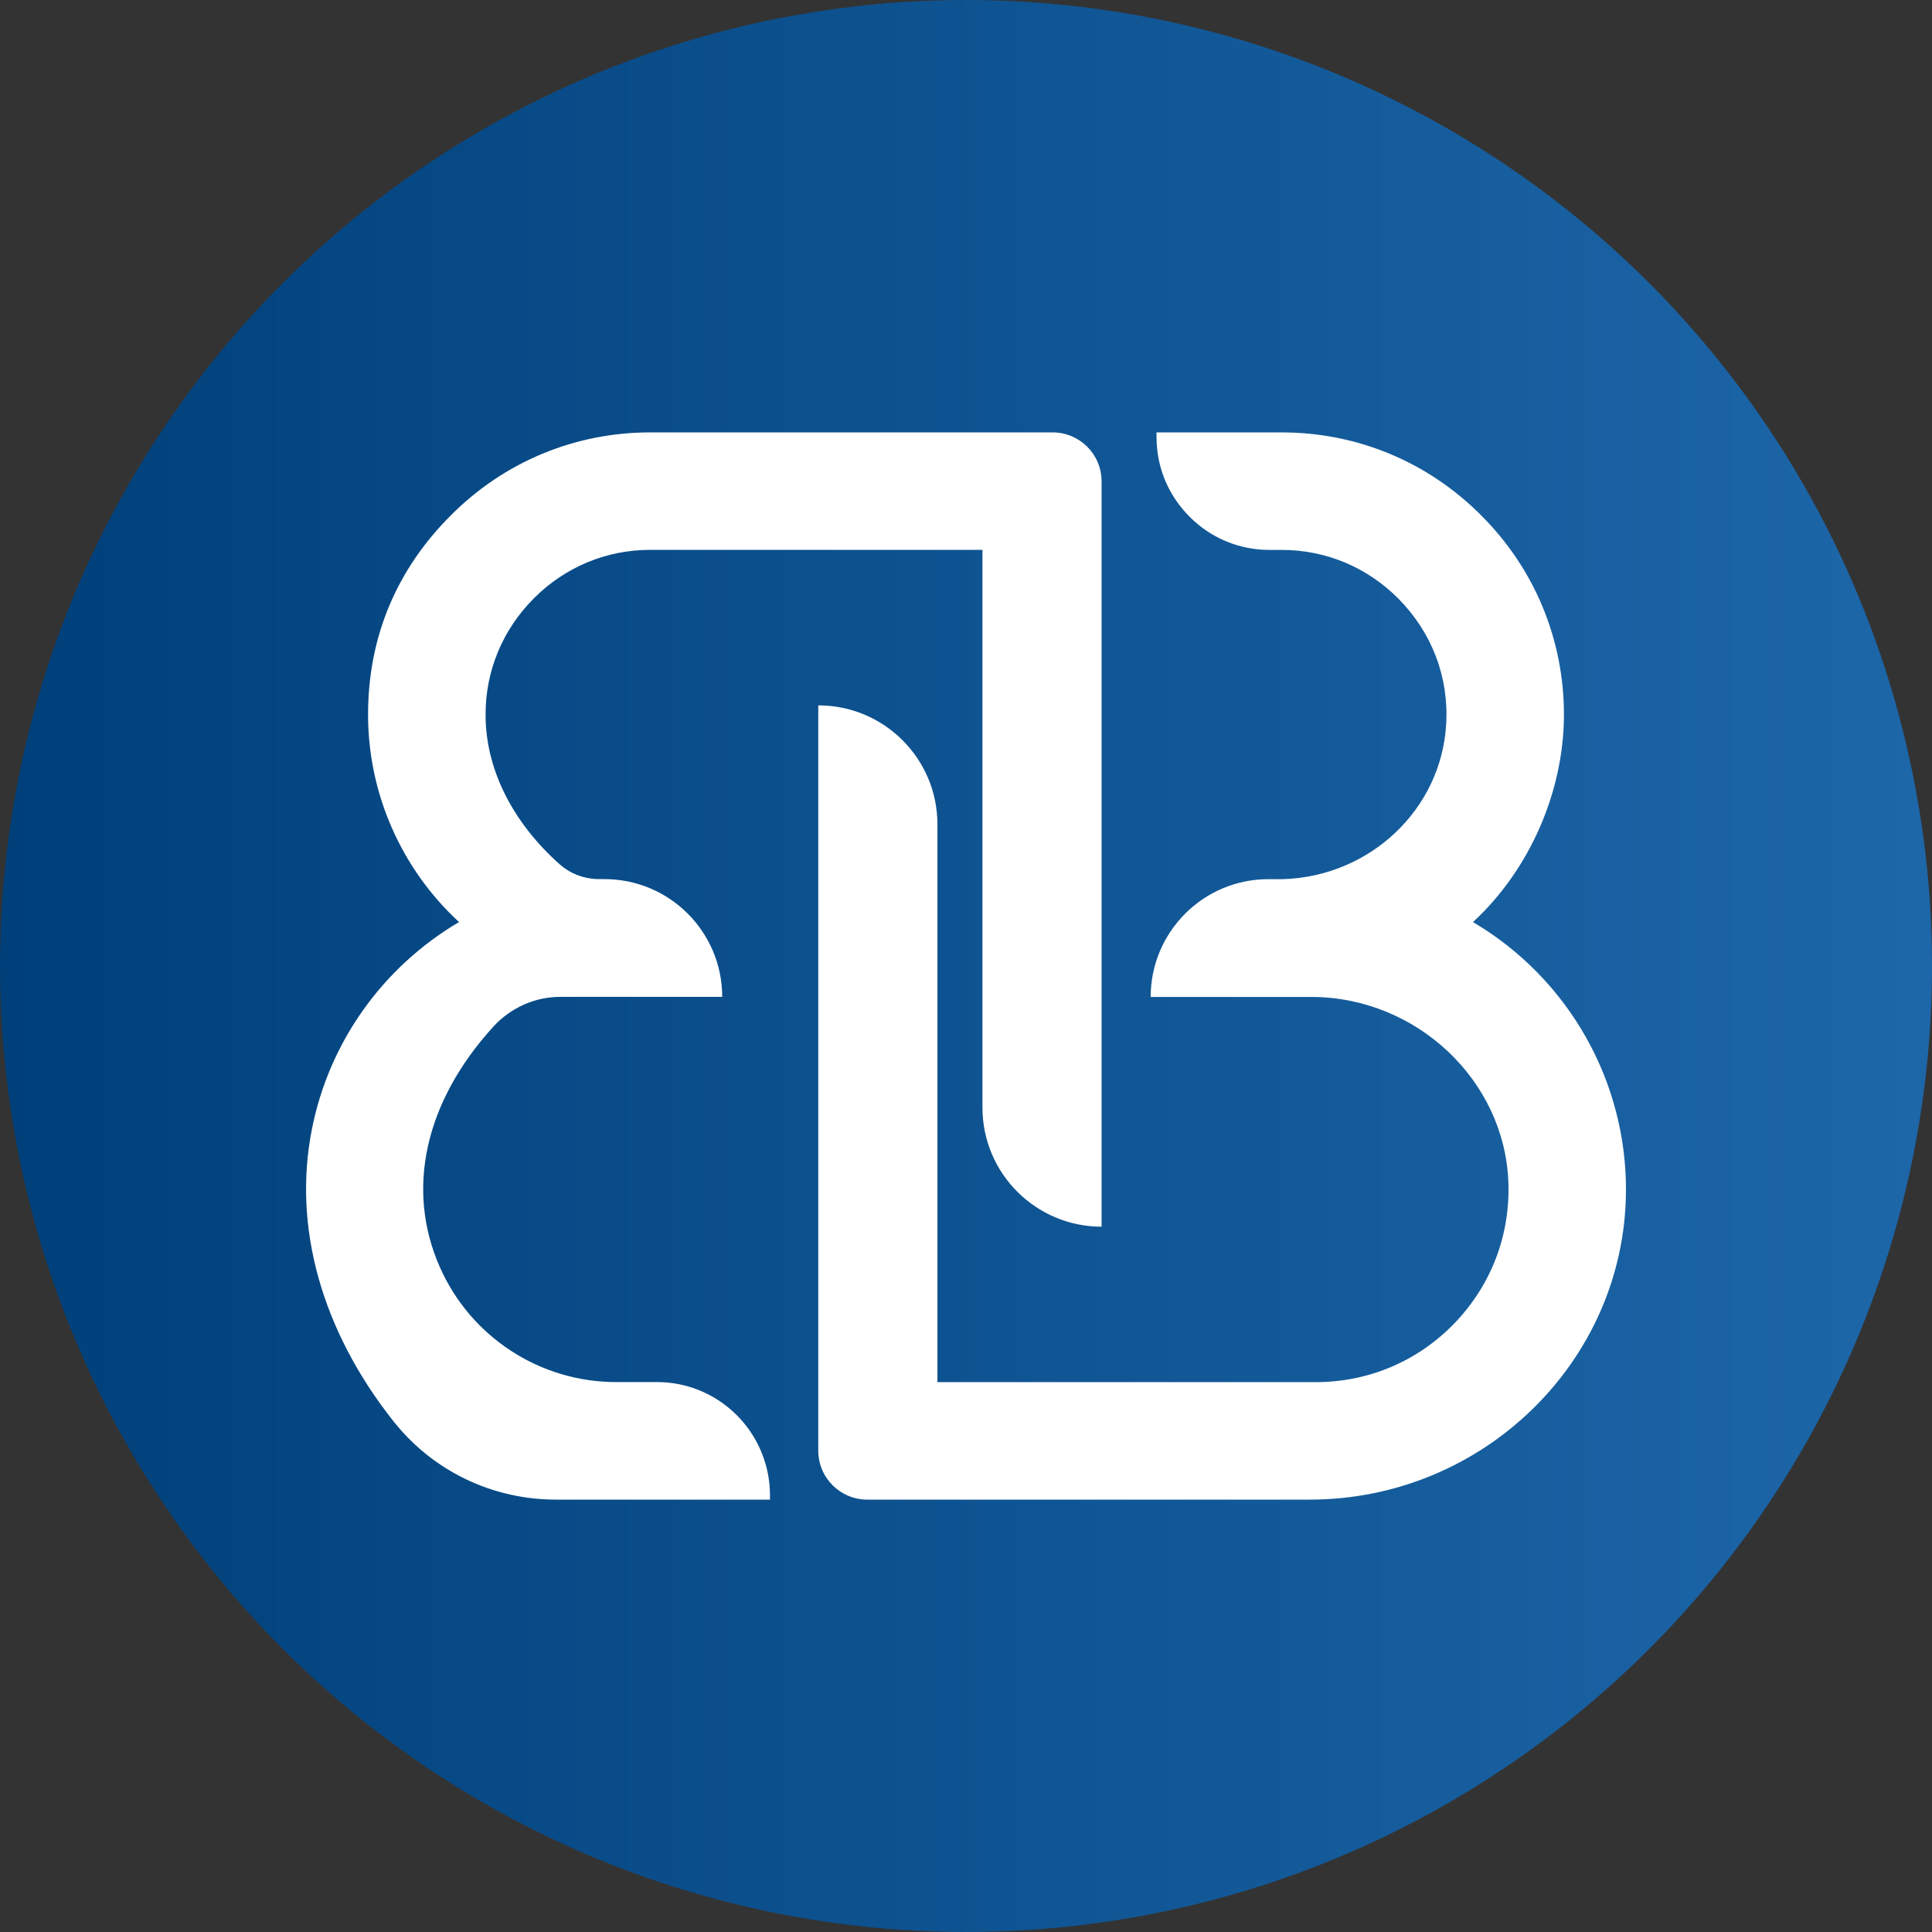
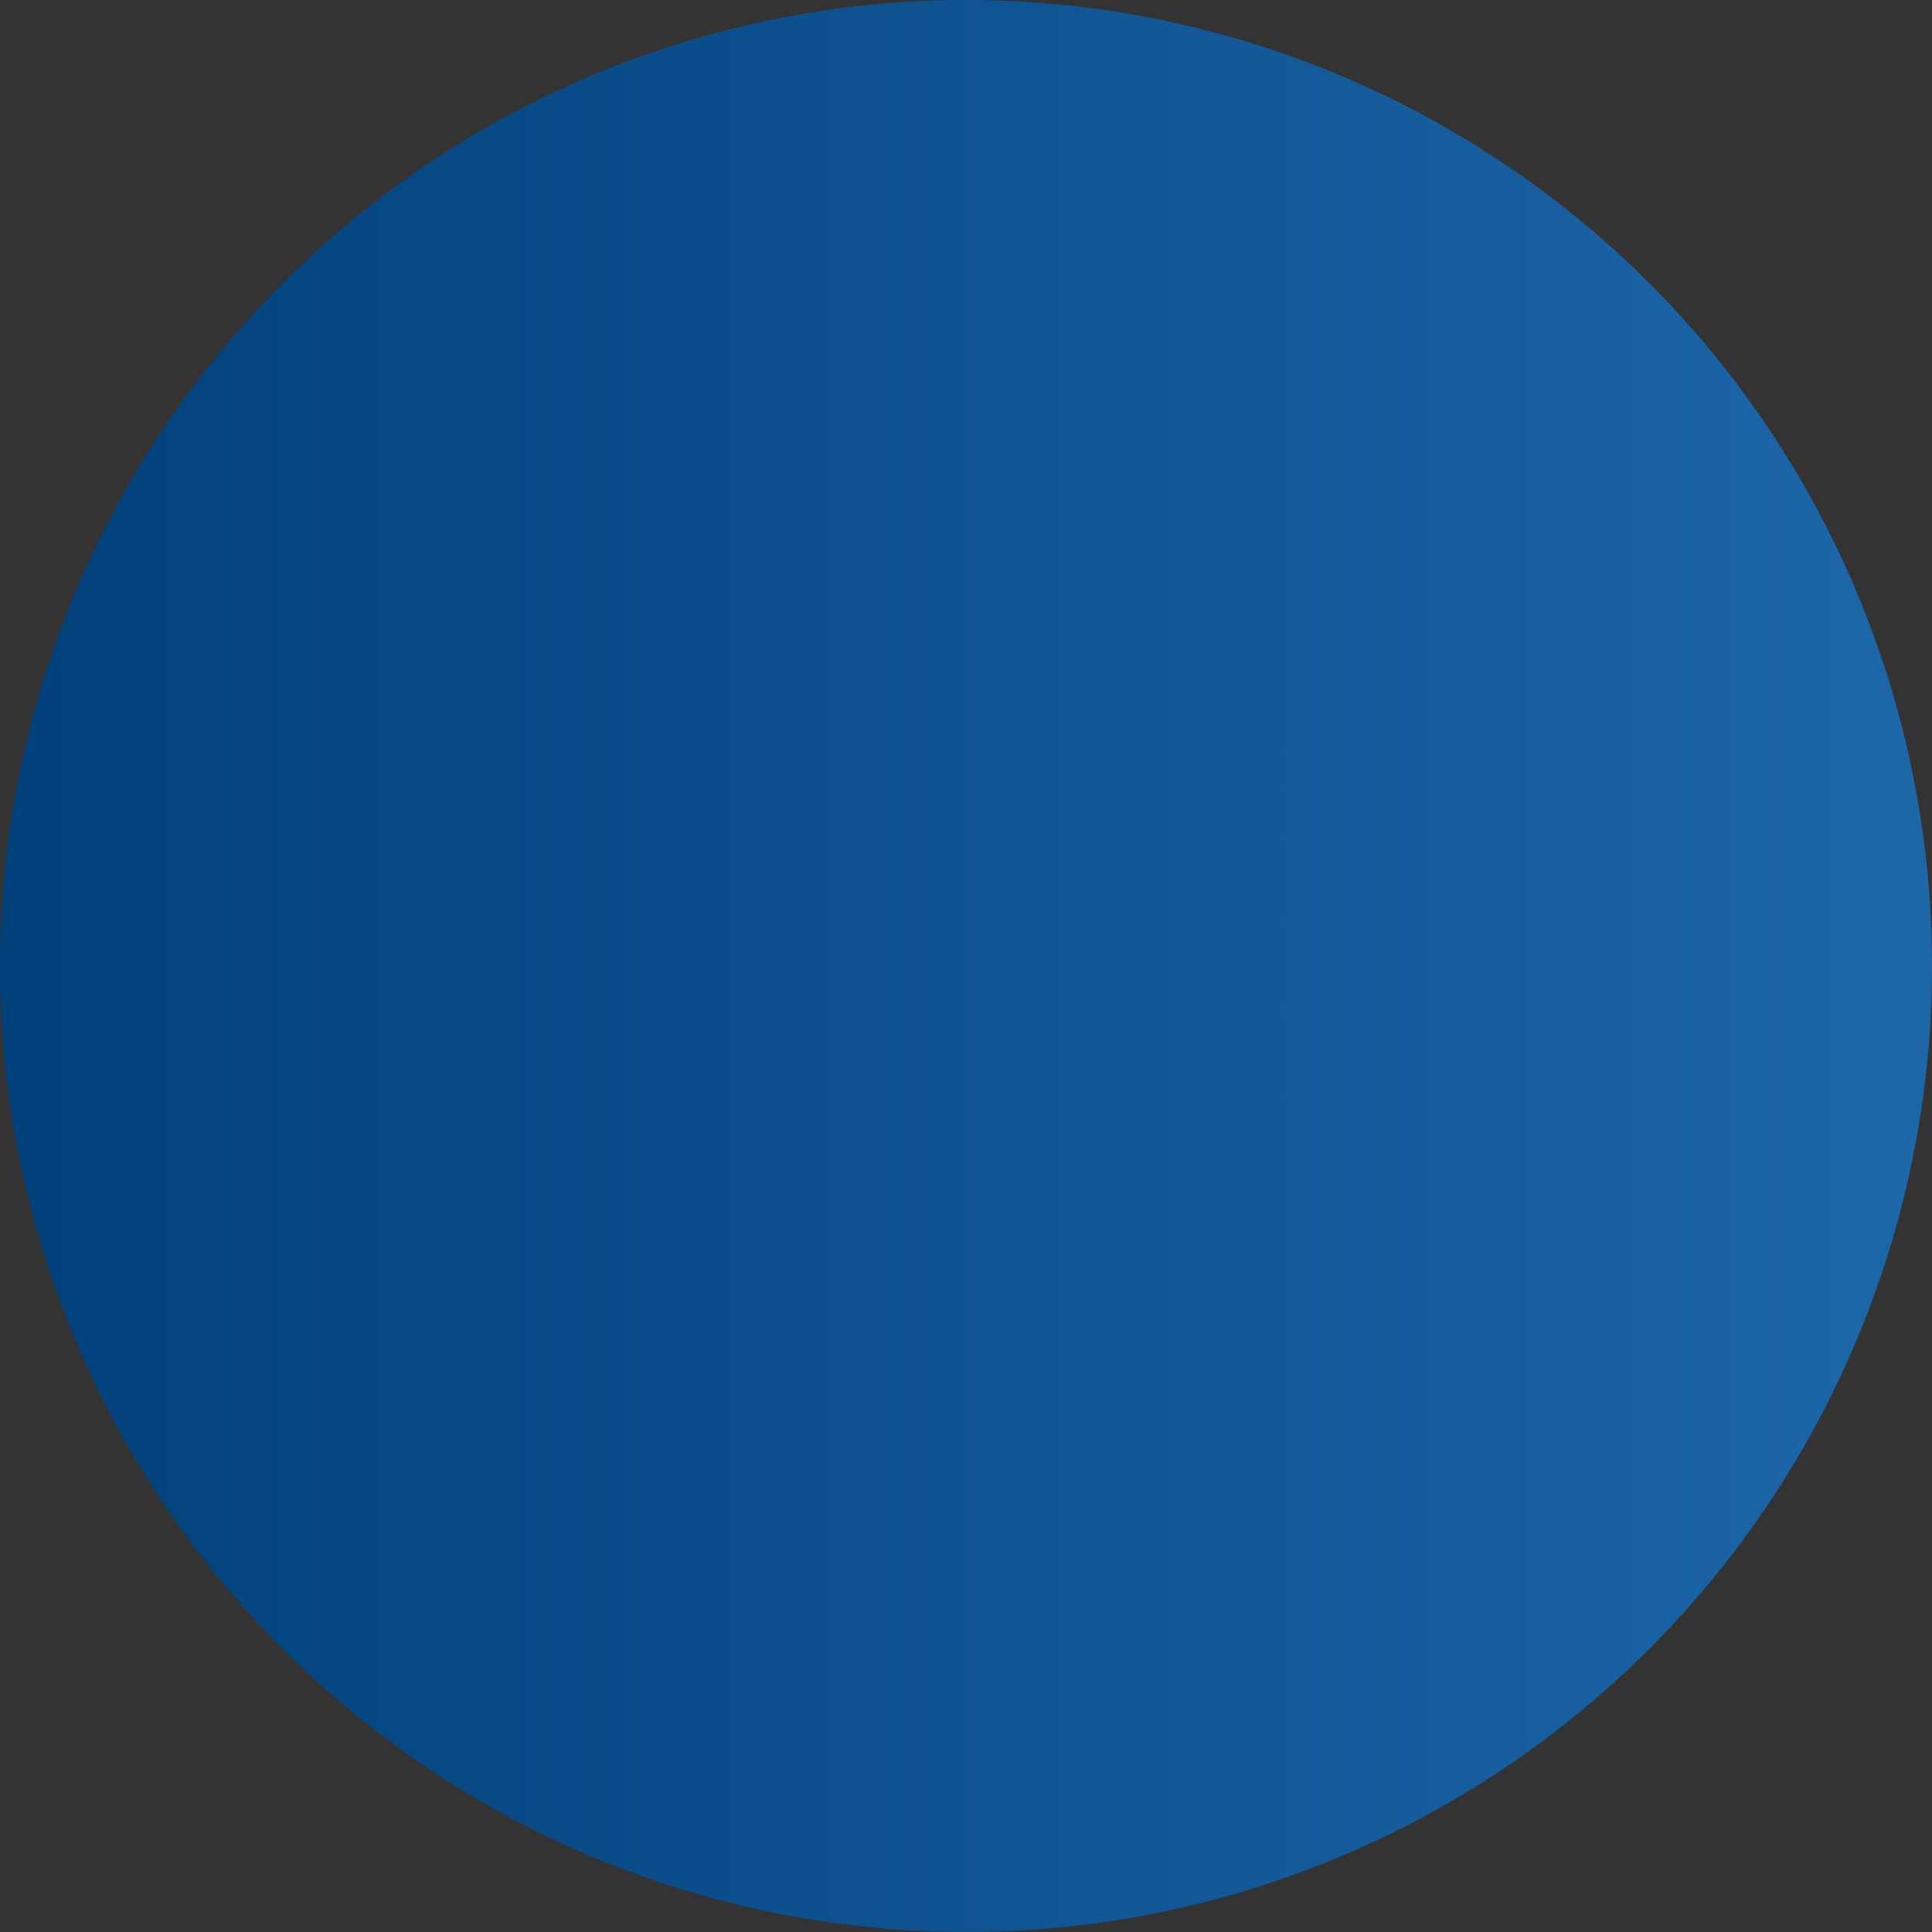
<svg xmlns="http://www.w3.org/2000/svg" id="Capa_1" data-name="Capa 1" viewBox="0 0 750 750">
  <rect x="0" y="0" width="750" height="750" fill="#333333" stroke="none" />
  <defs>
    <style>
      .cls-1 {
        fill: #fff;
      }

      .cls-2 {
        fill: url(#Degradado_sin_nombre_75);
      }
    </style>
    <linearGradient id="Degradado_sin_nombre_75" data-name="Degradado sin nombre 75" x1="0" y1="375" x2="1110.82" y2="375" gradientUnits="userSpaceOnUse">
      <stop offset="0" stop-color="#00407a" />
      <stop offset="1" stop-color="#2b79bf" />
    </linearGradient>
  </defs>
  <circle class="cls-2" cx="375" cy="375" r="375" />
  <g>
-     <path class="cls-1" d="m427.64,186.87v289.33c-12.78,0-24.33-5.21-32.69-13.54-8.38-8.38-13.56-19.94-13.56-32.72v-216.49h-128.98c-17.02,0-32.99,6.65-45.11,18.77-12.17,12.19-18.8,28.14-18.8,45.06,0,.71,0,1.37.03,2.06.58,20.35,10.9,40.36,28.91,56.34,3.89,3.4,8.94,5.38,14.33,5.59h2.87c12.62,0,24.05,5.11,32.33,13.39,8.28,8.28,13.39,19.71,13.39,32.33h-62.97c-9.7,0-19.08,4.19-25.76,11.43-26.62,29.11-34.26,63.14-20.93,93.37,11.96,27.18,38.84,44.73,68.48,44.73h15.88c19.3,0,35.71,12.55,41.53,29.9,1.5,4.39,2.31,9.09,2.31,14v1.73h-83.01c-24.84,0-47.9-11.13-63.22-30.51-27.84-35.2-39.07-75.41-31.6-113.23,6.63-33.76,27.43-62.94,57.12-80.47-22.48-20.75-35.31-49.96-35.31-80.54s11.4-56.67,32.18-77.39c20.68-20.75,48.16-32.16,77.34-32.16h156.21c10.52,0,19.02,8.51,19.02,19.02Z" />
-     <path class="cls-1" d="m631.19,462.82c-.28,32.89-14.2,62.74-36.42,84.33-22.23,21.64-52.81,35-86.39,35h-171.71c-10.49,0-19.02-8.51-19.02-19v-289.33c12.78,0,24.33,5.16,32.72,13.54,8.38,8.38,13.54,19.91,13.54,32.69v216.49h146.91c20.5,0,39.62-8.13,53.85-22.91,14.25-14.81,21.64-34.21,20.88-54.69-1.47-39.7-35.81-71.93-76.58-71.93h-62.28c0-12.62,5.11-24.05,13.39-32.33,8.26-8.28,19.69-13.39,32.31-13.39h5.66c33.81-1.04,61.42-27.08,63.35-60.07,1.09-18.39-5.54-35.76-18.69-48.97-12.12-12.12-28.09-18.77-45.11-18.77h-4.78c-11.71,0-22.76-4.57-31.01-12.88-7.06-7.06-11.43-16.05-12.55-25.83-.2-1.7-.3-3.43-.3-5.16v-1.75h48.64c29.18,0,56.67,11.4,77.34,32.16,20.78,20.73,32.18,48.21,32.18,77.39s-12.83,59.79-35.31,80.54c37.08,21.89,59.77,61.85,59.39,104.88Z" />
-   </g>
+     </g>
</svg>